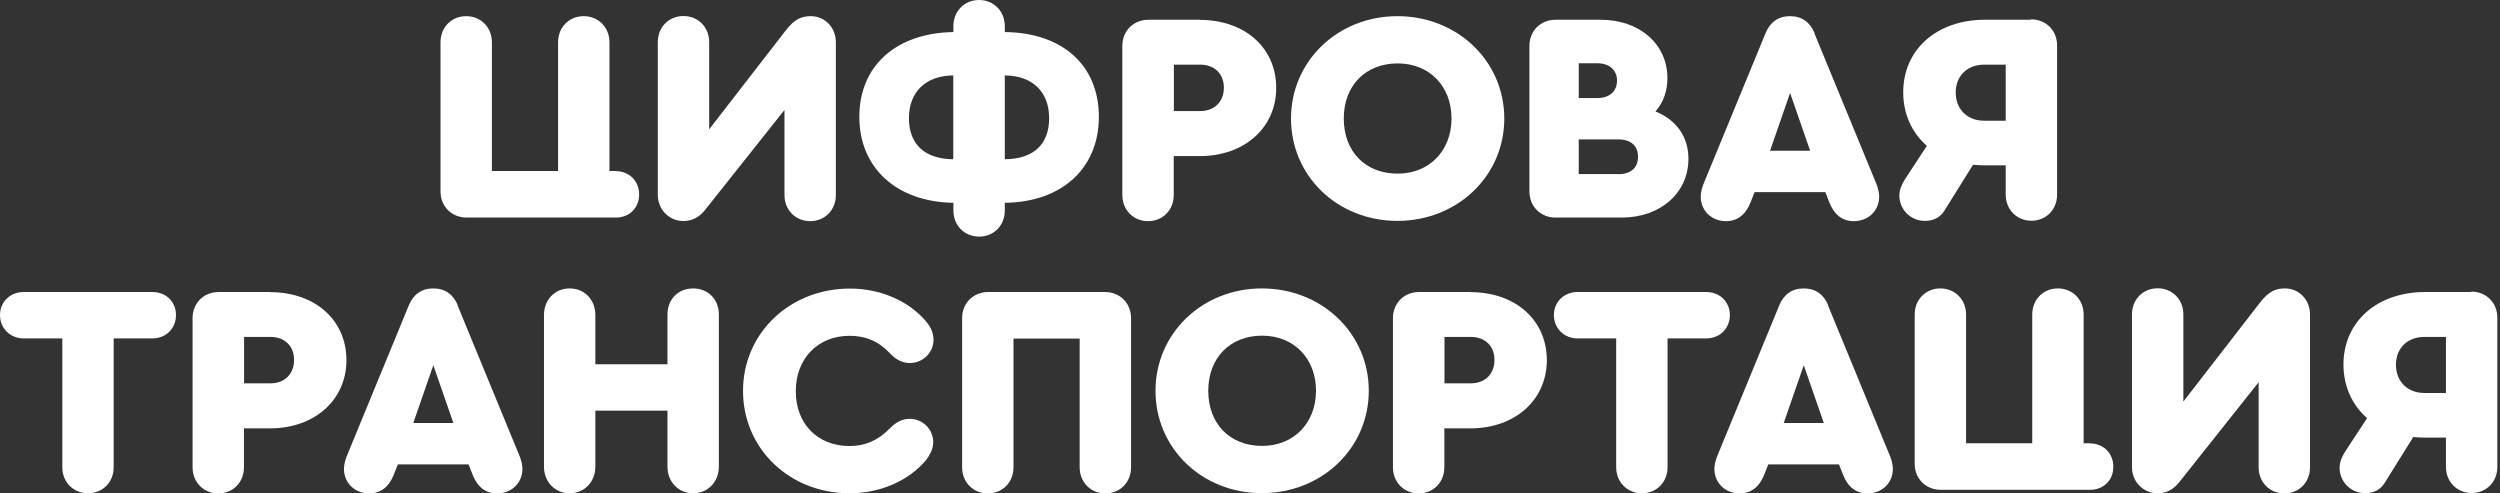
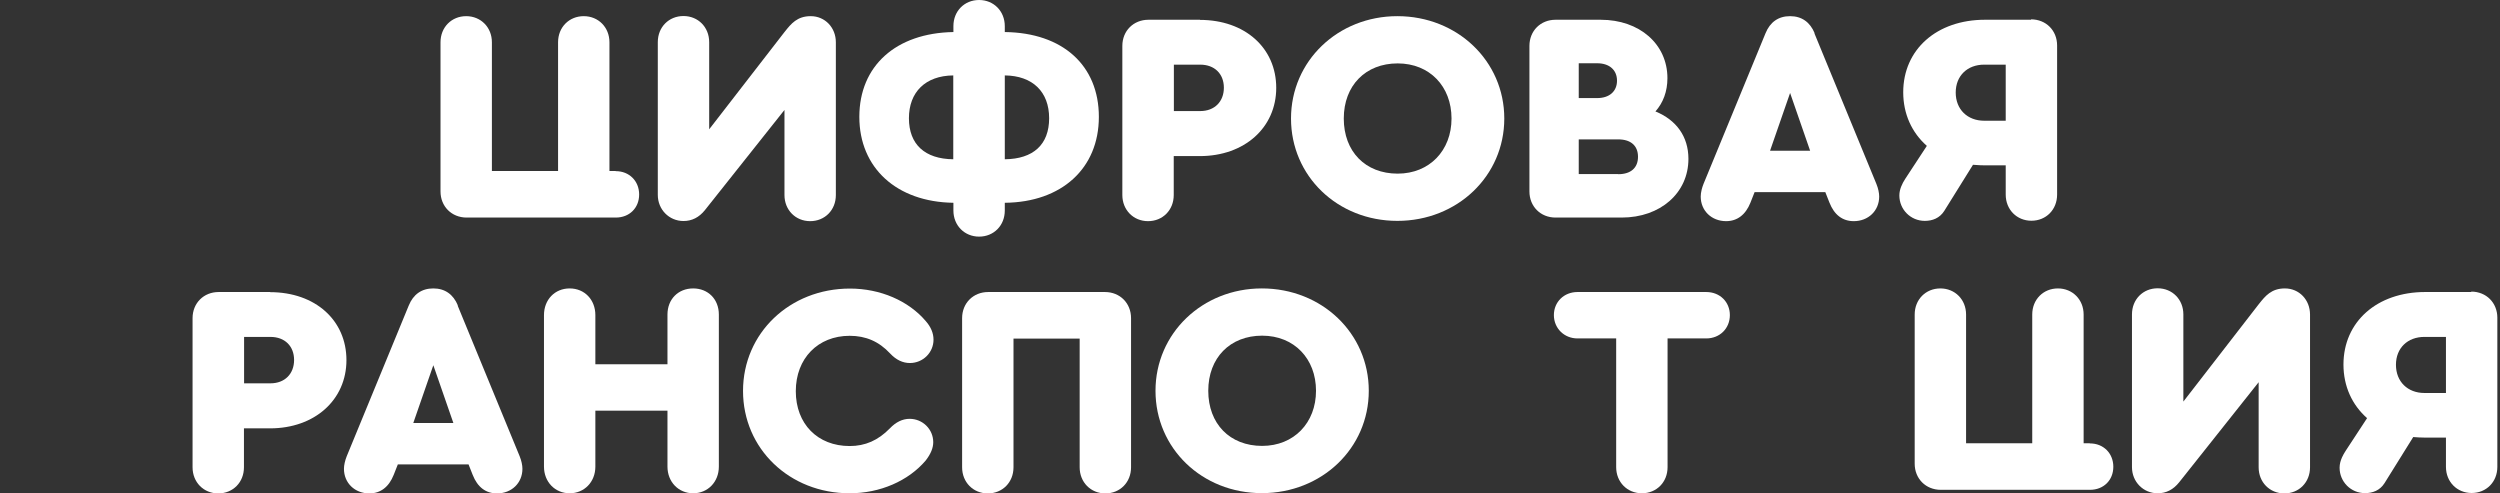
<svg xmlns="http://www.w3.org/2000/svg" width="760" height="150" viewBox="0 0 760 150" fill="none">
  <rect x="0" y="0" width="760" height="150" fill="#333333" stroke="none" />
  <path fill-rule="evenodd" clip-rule="evenodd" d="M305.457 7.937V9.742C323.052 9.953 334.054 19.863 334.054 35.526C334.054 51.189 322.758 61.478 305.457 61.647V63.998C305.457 68.575 302.098 71.934 297.647 71.934C293.195 71.934 289.835 68.532 289.835 63.998V61.647C272.534 61.394 261.238 51.021 261.238 35.526C261.238 20.031 272.367 10.037 289.835 9.742V7.937C289.835 3.359 293.195 0 297.647 0C302.098 0 305.457 3.402 305.457 7.937ZM276.314 35.946C276.314 43.883 281.143 48.333 289.794 48.417V22.928C281.311 23.012 276.314 28.009 276.314 35.946ZM305.457 22.928V48.417C314.108 48.333 318.937 43.968 318.937 35.946C318.937 27.925 313.94 23.012 305.457 22.928Z" fill="white" />
  <path d="M238.583 9.623C240.51 7.207 242.338 4.913 246.457 4.913C250.824 4.913 254.1 8.399 254.1 12.85V59.295C254.1 63.871 250.74 67.232 246.289 67.232C241.838 67.232 238.478 63.83 238.478 59.295V33.426L214.332 63.83C212.527 66.098 210.343 67.189 207.781 67.189C203.414 67.189 199.971 63.703 199.971 59.254V12.809C199.971 8.23 203.33 4.872 207.781 4.872C212.233 4.872 215.592 8.274 215.592 12.809V39.307L238.352 9.912L238.583 9.623Z" fill="white" />
  <path d="M187.079 51.987H185.273V12.85C185.273 8.315 181.914 4.913 177.463 4.913C173.011 4.913 169.652 8.271 169.652 12.85V51.987H149.537V12.85C149.537 8.315 146.178 4.913 141.726 4.913C137.275 4.913 133.916 8.271 133.916 12.85V58.202C133.916 62.737 137.275 66.139 141.852 66.139H187.205C191.32 66.139 194.301 63.242 194.301 59.127C194.301 55.011 191.278 52.03 187.205 52.03L187.079 51.987Z" fill="white" />
  <path fill-rule="evenodd" clip-rule="evenodd" d="M617.465 6.004H603.44C588.784 6.004 578.58 15.034 578.58 28.05C578.58 34.685 581.226 40.355 585.761 44.345L579.21 54.339C578.202 55.893 577.404 57.613 577.404 59.42C577.404 63.703 580.847 67.146 585.131 67.146C587.483 67.146 589.666 66.307 591.052 64.123L599.786 50.096C600.532 50.15 601.277 50.203 602.055 50.236C602.504 50.254 602.963 50.264 603.44 50.264H609.739V59.167C609.739 63.703 613.098 67.105 617.549 67.105C622.001 67.105 625.36 63.744 625.36 59.167V13.816C625.36 9.28 622.001 5.879 617.423 5.879L617.465 6.004ZM609.739 36.701H603.188C598.107 36.701 594.537 33.258 594.537 28.134C594.537 23.012 598.107 19.651 603.188 19.651H609.739V36.701Z" fill="white" />
  <path fill-rule="evenodd" clip-rule="evenodd" d="M503.244 33.89C505.596 31.243 506.898 27.8 506.898 23.769C506.898 13.396 498.416 6.006 486.615 6.006H472.883C468.348 6.006 464.947 9.364 464.947 13.943V58.204C464.947 62.737 468.306 66.139 472.883 66.139H492.998C504.756 66.139 513.281 58.665 513.281 48.292C513.281 41.448 509.543 36.451 503.286 33.89H503.244ZM479.938 19.233H485.565C489.219 19.233 491.57 21.249 491.57 24.525C491.57 27.8 489.219 29.816 485.565 29.816H479.938V19.233ZM491.948 52.912H479.938V42.372H491.948C495.769 42.372 497.953 44.304 497.953 47.663C497.953 51.023 495.769 52.955 491.948 52.955V52.912Z" fill="white" />
  <path fill-rule="evenodd" clip-rule="evenodd" d="M392.467 36.03C392.467 18.561 406.702 4.913 424.802 4.913C443.026 4.913 457.304 18.561 457.304 36.03C457.304 53.498 443.026 67.146 424.802 67.146C406.576 67.146 392.467 53.498 392.467 36.03ZM408.508 36.03C408.508 46.065 415.059 52.785 424.886 52.785C434.544 52.785 441.263 45.772 441.263 36.03C441.263 26.287 434.628 19.274 424.886 19.274C415.143 19.274 408.508 25.993 408.508 36.03Z" fill="white" />
  <path fill-rule="evenodd" clip-rule="evenodd" d="M551.662 10.121C550.277 6.76 547.757 4.913 544.188 4.913C540.618 4.913 538.099 6.719 536.713 10.121L517.858 55.934C517.63 56.514 517.446 57.086 517.308 57.636C517.118 58.401 517.018 59.12 517.018 59.756C517.018 64.039 520.293 67.23 524.745 67.23C528.104 67.23 530.666 65.298 532.136 61.603L533.395 58.413H554.896L556.156 61.603C557.626 65.341 560.145 67.23 563.547 67.23C567.998 67.23 571.273 64.039 571.273 59.756C571.273 58.663 570.979 57.279 570.433 55.934L551.578 10.121H551.662ZM538.099 45.815L544.188 28.261L550.276 45.815H538.099Z" fill="white" />
  <path fill-rule="evenodd" clip-rule="evenodd" d="M364.793 6.006H349.13C344.595 6.006 341.193 9.364 341.193 13.943V59.295C341.193 63.83 344.553 67.232 349.004 67.232C353.456 67.232 356.815 63.871 356.815 59.295V47.453H364.751C378.315 47.453 387.974 38.803 387.974 26.709C387.974 14.614 378.525 6.047 364.751 6.047L364.793 6.006ZM364.878 33.763H356.857V19.654H364.878C369.245 19.654 372.058 22.467 372.058 26.666C372.058 30.865 369.245 33.763 364.878 33.763Z" fill="white" />
  <path fill-rule="evenodd" clip-rule="evenodd" d="M131.732 87.681C135.302 87.681 137.821 89.528 139.207 92.889H139.123L157.978 138.702C158.524 140.047 158.818 141.431 158.818 142.524C158.818 146.807 155.542 149.998 151.091 149.998C147.69 149.998 145.17 148.109 143.701 144.372L142.441 141.181H120.94L119.681 144.372C118.21 148.066 115.649 149.998 112.29 149.998C107.838 149.998 104.563 146.807 104.563 142.524C104.563 141.966 104.639 141.345 104.786 140.687C104.928 140.051 105.135 139.383 105.402 138.702L124.257 92.889C125.643 89.487 128.163 87.681 131.732 87.681ZM131.732 111.029L125.643 128.583H137.821L131.732 111.029Z" fill="white" />
  <path d="M210.721 87.681C206.186 87.681 202.91 90.956 202.91 95.618V110.736H180.99V95.786C180.99 91.124 177.714 87.681 173.179 87.681C168.644 87.681 165.369 91.124 165.369 95.786V141.852C165.369 146.512 168.728 149.957 173.179 149.957C177.631 149.957 180.99 146.512 180.99 141.852V124.845H202.91V141.852C202.91 146.512 206.27 149.957 210.721 149.957C215.172 149.957 218.531 146.512 218.531 141.852V95.618C218.531 90.956 215.256 87.681 210.721 87.681Z" fill="white" />
  <path fill-rule="evenodd" clip-rule="evenodd" d="M66.475 88.774H82.139L82.097 88.815C95.87 88.815 105.318 97.382 105.318 109.477C105.318 121.571 95.66 130.221 82.097 130.221H74.16V142.063C74.16 146.639 70.801 150 66.349 150C61.898 150 58.539 146.598 58.539 142.063V96.711C58.539 92.132 61.94 88.774 66.475 88.774ZM74.202 116.531H82.222C86.59 116.531 89.403 113.633 89.403 109.434C89.403 105.235 86.59 102.422 82.222 102.422H74.202V116.531Z" fill="white" />
-   <path d="M46.318 88.774H7.181C3.065 88.774 0 91.798 0 95.786C0 99.776 3.107 102.883 7.181 102.883H18.939V142.022C18.939 146.555 22.298 149.957 26.75 149.957C31.201 149.957 34.56 146.598 34.56 142.022V102.883H46.318C50.434 102.883 53.499 99.861 53.499 95.786C53.499 91.714 50.476 88.774 46.318 88.774Z" fill="white" />
  <path d="M270.603 107.462C267.201 103.808 263.212 102.085 258.299 102.085C248.641 102.085 241.922 108.973 241.922 118.926C241.922 128.876 248.557 135.596 258.299 135.596C263.044 135.596 266.949 133.875 270.519 130.221C272.325 128.331 274.34 127.324 276.524 127.324C280.513 127.324 283.705 130.515 283.705 134.421C283.705 136.141 282.991 137.948 281.437 139.963C276.146 146.221 267.495 149.957 258.299 149.957C239.99 149.957 225.88 136.393 225.88 118.841C225.88 101.288 240.074 87.724 258.383 87.724C267.579 87.724 276.23 91.419 281.521 97.718C282.949 99.356 283.789 101.247 283.789 103.262C283.789 107.166 280.597 110.359 276.608 110.359C274.424 110.359 272.409 109.393 270.603 107.462Z" fill="white" />
  <path fill-rule="evenodd" clip-rule="evenodd" d="M751.297 88.772H737.271C722.616 88.772 712.412 97.802 712.412 110.818C712.412 117.453 715.057 123.123 719.593 127.113L713.041 137.107C712.641 137.724 712.273 138.37 711.976 139.034C711.525 140.043 711.236 141.099 711.236 142.188C711.236 146.471 714.679 149.914 718.963 149.914C721.314 149.914 723.498 149.075 724.884 146.892L733.619 132.864C734.794 132.949 735.97 133.033 737.271 133.033H743.57V141.936C743.57 146.471 746.93 149.873 751.382 149.873C755.833 149.873 759.192 146.512 759.192 141.936V96.584C759.192 92.048 755.833 88.647 751.255 88.647L751.297 88.772ZM743.57 119.469H737.02C731.939 119.469 728.369 116.026 728.369 110.902C728.369 105.78 731.939 102.42 737.02 102.42H743.57V119.469Z" fill="white" />
-   <path fill-rule="evenodd" clip-rule="evenodd" d="M548.345 87.681C551.914 87.681 554.434 89.528 555.82 92.889H555.736L574.59 138.702C575.136 140.047 575.43 141.431 575.43 142.524C575.43 146.807 572.155 149.998 567.704 149.998C564.302 149.998 561.783 148.109 560.313 144.372L559.053 141.181H537.553L536.293 144.372C534.823 148.066 532.262 149.998 528.903 149.998C524.451 149.998 521.175 146.807 521.175 142.524C521.175 141.431 521.47 140.088 522.015 138.702L540.87 92.889C542.256 89.487 544.776 87.681 548.345 87.681ZM548.345 111.029L542.256 128.583H554.434L548.345 111.029Z" fill="white" />
  <path d="M335.903 88.774H300.418C295.883 88.774 292.482 92.132 292.482 96.711V142.063C292.482 146.598 295.841 150 300.293 150C304.744 150 308.103 146.639 308.103 142.063V102.926H328.218V142.063C328.218 146.598 331.577 150 336.028 150C340.48 150 343.839 146.639 343.839 142.063V96.711C343.839 92.175 340.48 88.774 335.903 88.774Z" fill="white" />
  <path d="M518.698 88.774C522.855 88.774 525.879 91.798 525.879 95.786C525.879 99.861 522.813 102.883 518.698 102.883H506.94V142.022C506.94 146.598 503.581 149.957 499.129 149.957C494.678 149.957 491.318 146.555 491.318 142.022V102.883H479.561C475.487 102.883 472.38 99.776 472.38 95.786C472.38 91.798 475.445 88.774 479.561 88.774H518.698Z" fill="white" />
-   <path fill-rule="evenodd" clip-rule="evenodd" d="M447.058 88.774H431.394C426.859 88.774 423.458 92.132 423.458 96.711V142.063C423.458 146.598 426.817 150 431.269 150C435.72 150 439.079 146.639 439.079 142.063V130.221H447.016C460.58 130.221 470.238 121.571 470.238 109.477C470.238 97.382 460.789 88.815 447.016 88.815L447.058 88.774ZM447.142 116.531H439.121V102.422H447.142C451.509 102.422 454.323 105.235 454.323 109.434C454.323 113.633 451.509 116.531 447.142 116.531Z" fill="white" />
  <path fill-rule="evenodd" clip-rule="evenodd" d="M351.272 118.798C351.272 101.329 365.508 87.681 383.606 87.681C401.832 87.681 416.109 101.329 416.109 118.798C416.109 136.266 401.832 149.914 383.606 149.914C365.381 149.914 351.272 136.266 351.272 118.798ZM367.313 118.798C367.313 128.833 373.864 135.553 383.69 135.553C393.349 135.553 400.068 128.54 400.068 118.798C400.068 109.055 393.433 102.042 383.69 102.042C373.948 102.042 367.313 108.762 367.313 118.798Z" fill="white" />
  <path d="M694.607 87.681C690.487 87.681 688.66 89.975 686.732 92.391L686.502 92.68L663.742 122.075V95.577C663.742 91.042 660.382 87.64 655.931 87.64C651.48 87.64 648.12 90.999 648.12 95.577V142.022C648.12 146.471 651.564 149.957 655.931 149.957C658.493 149.957 660.676 148.866 662.482 146.598L686.628 116.194V142.063C686.628 146.598 689.987 150 694.439 150C698.89 150 702.249 146.639 702.249 142.063V95.618C702.249 91.167 698.974 87.681 694.607 87.681Z" fill="white" />
  <path d="M633.423 134.755H635.228L635.354 134.798C639.428 134.798 642.451 137.779 642.451 141.895C642.451 146.01 639.47 148.907 635.354 148.907H590.002C585.425 148.907 582.065 145.505 582.065 140.97V95.618C582.065 91.04 585.424 87.681 589.876 87.681C594.328 87.681 597.687 91.083 597.687 95.618V134.755H617.801V95.618C617.801 91.04 621.161 87.681 625.612 87.681C630.064 87.681 633.423 91.083 633.423 95.618V134.755Z" fill="white" />
</svg>